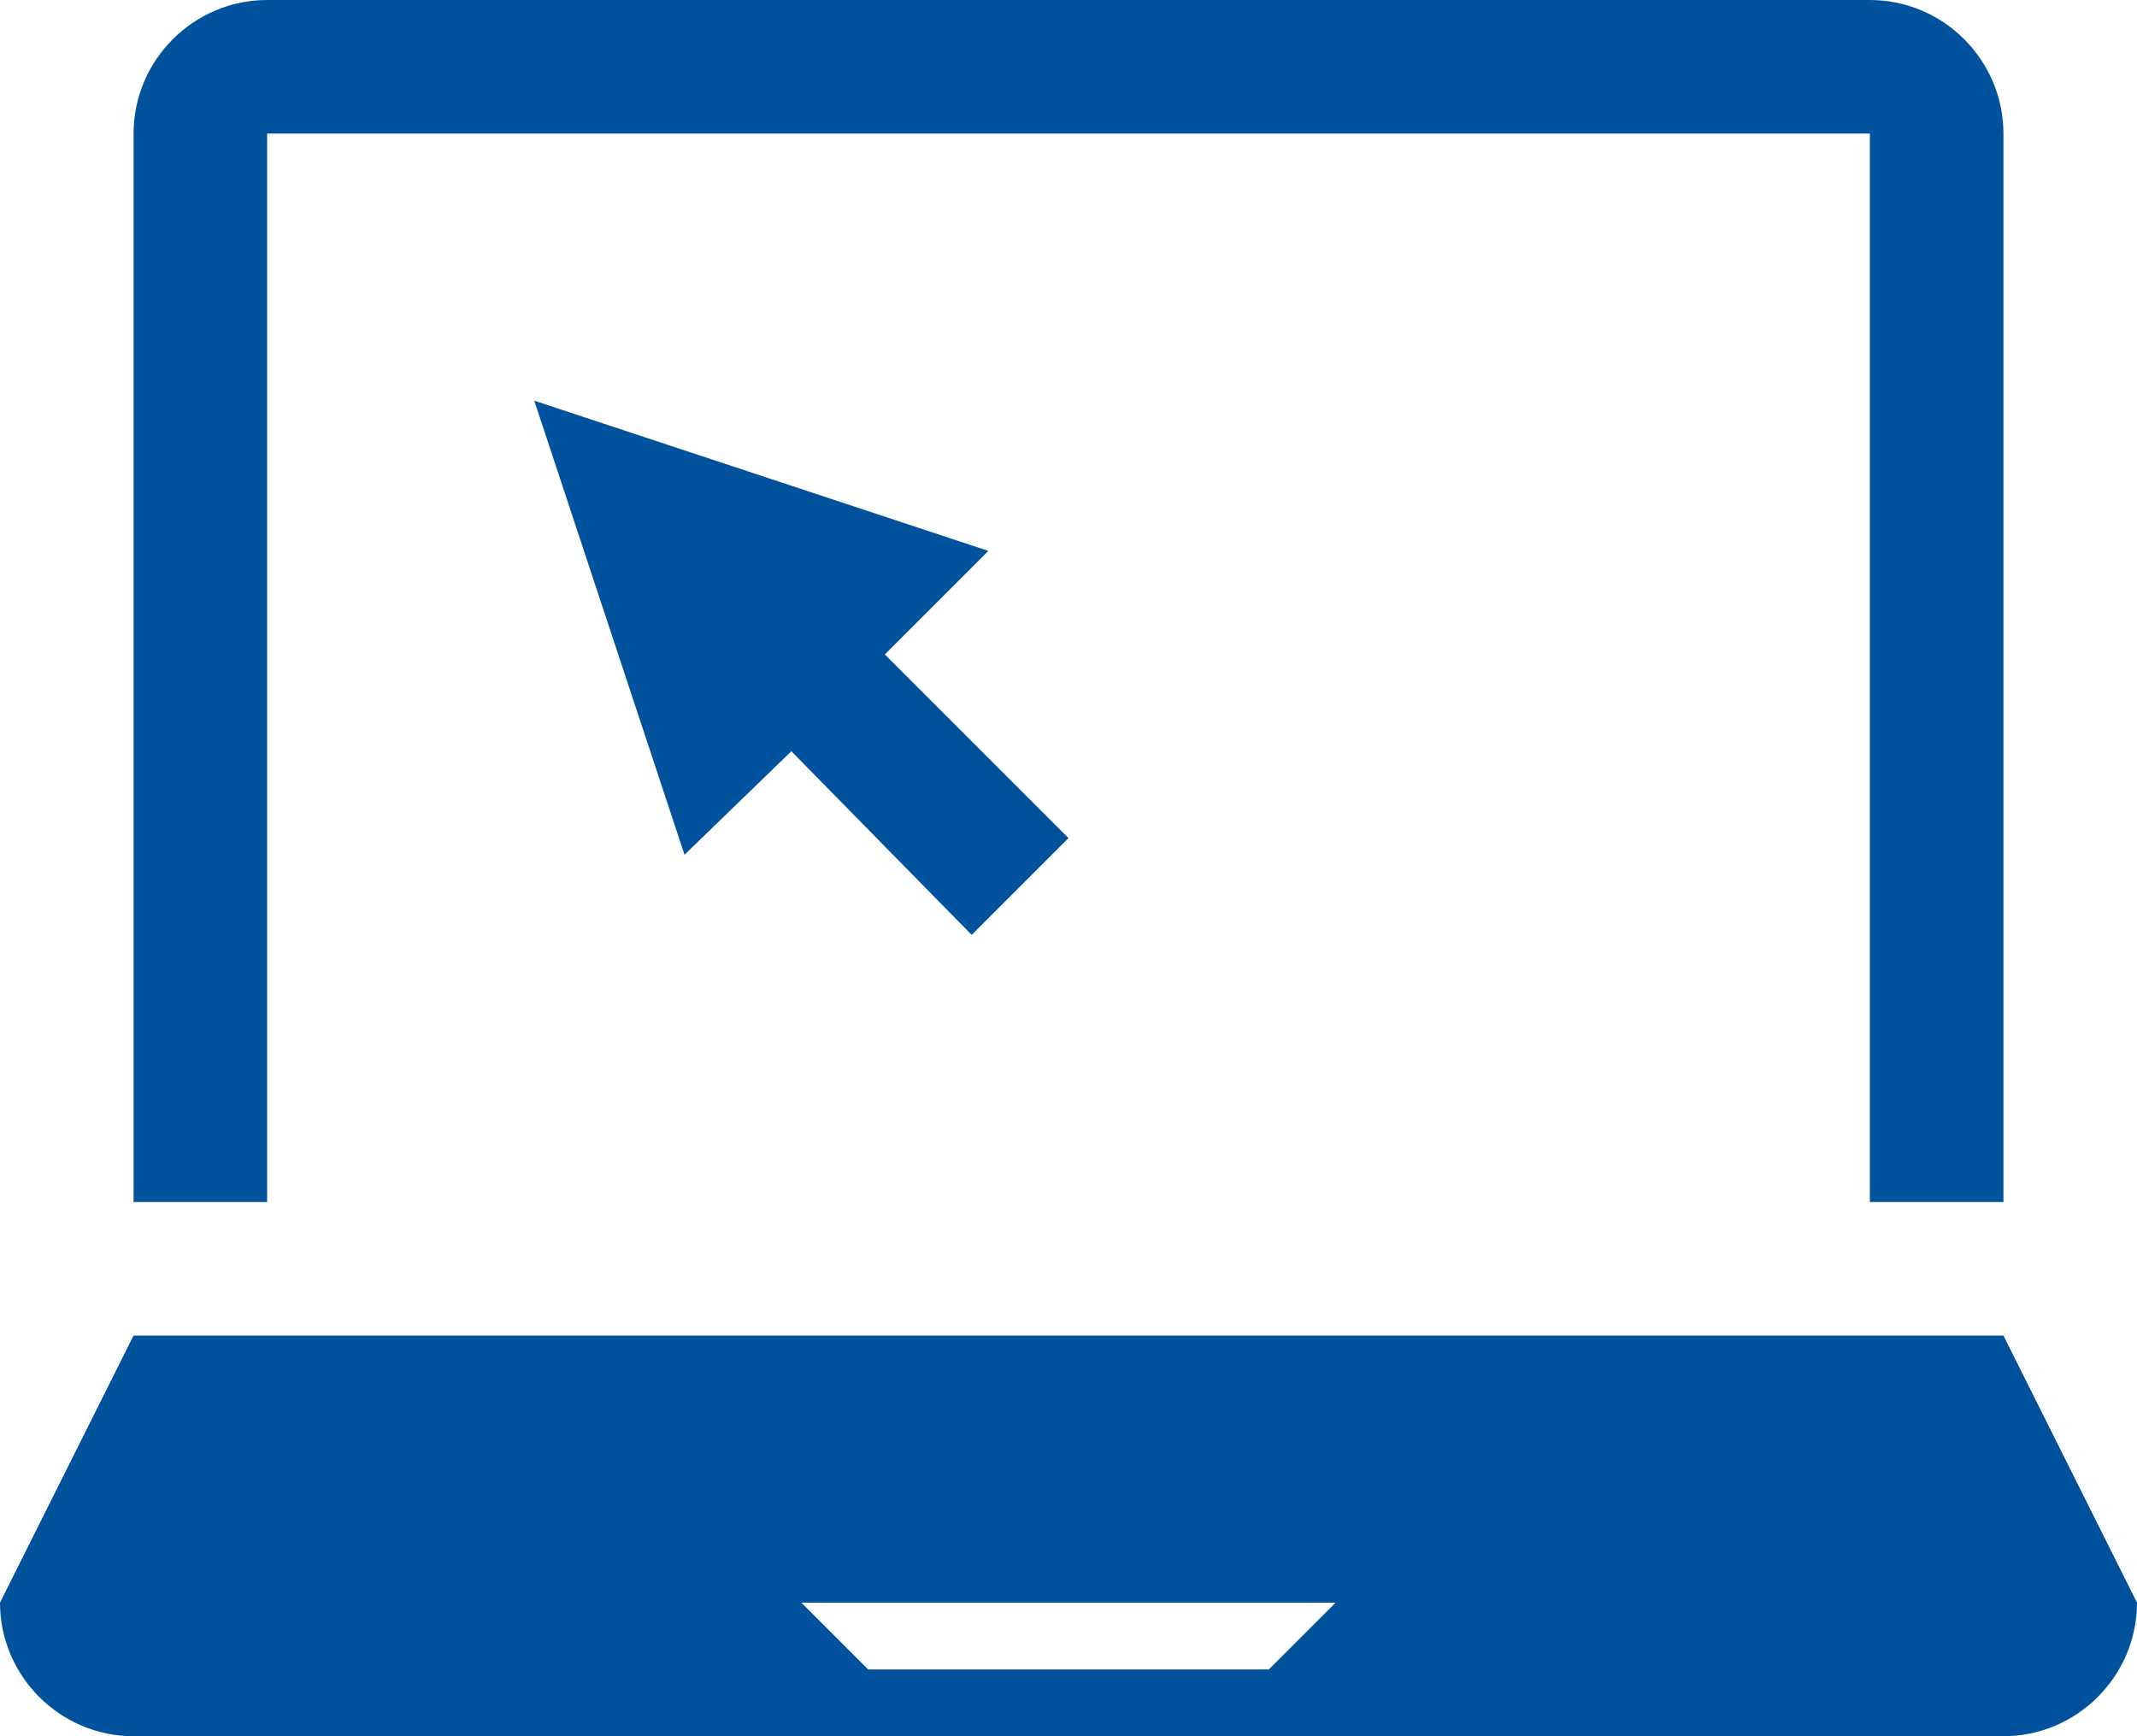
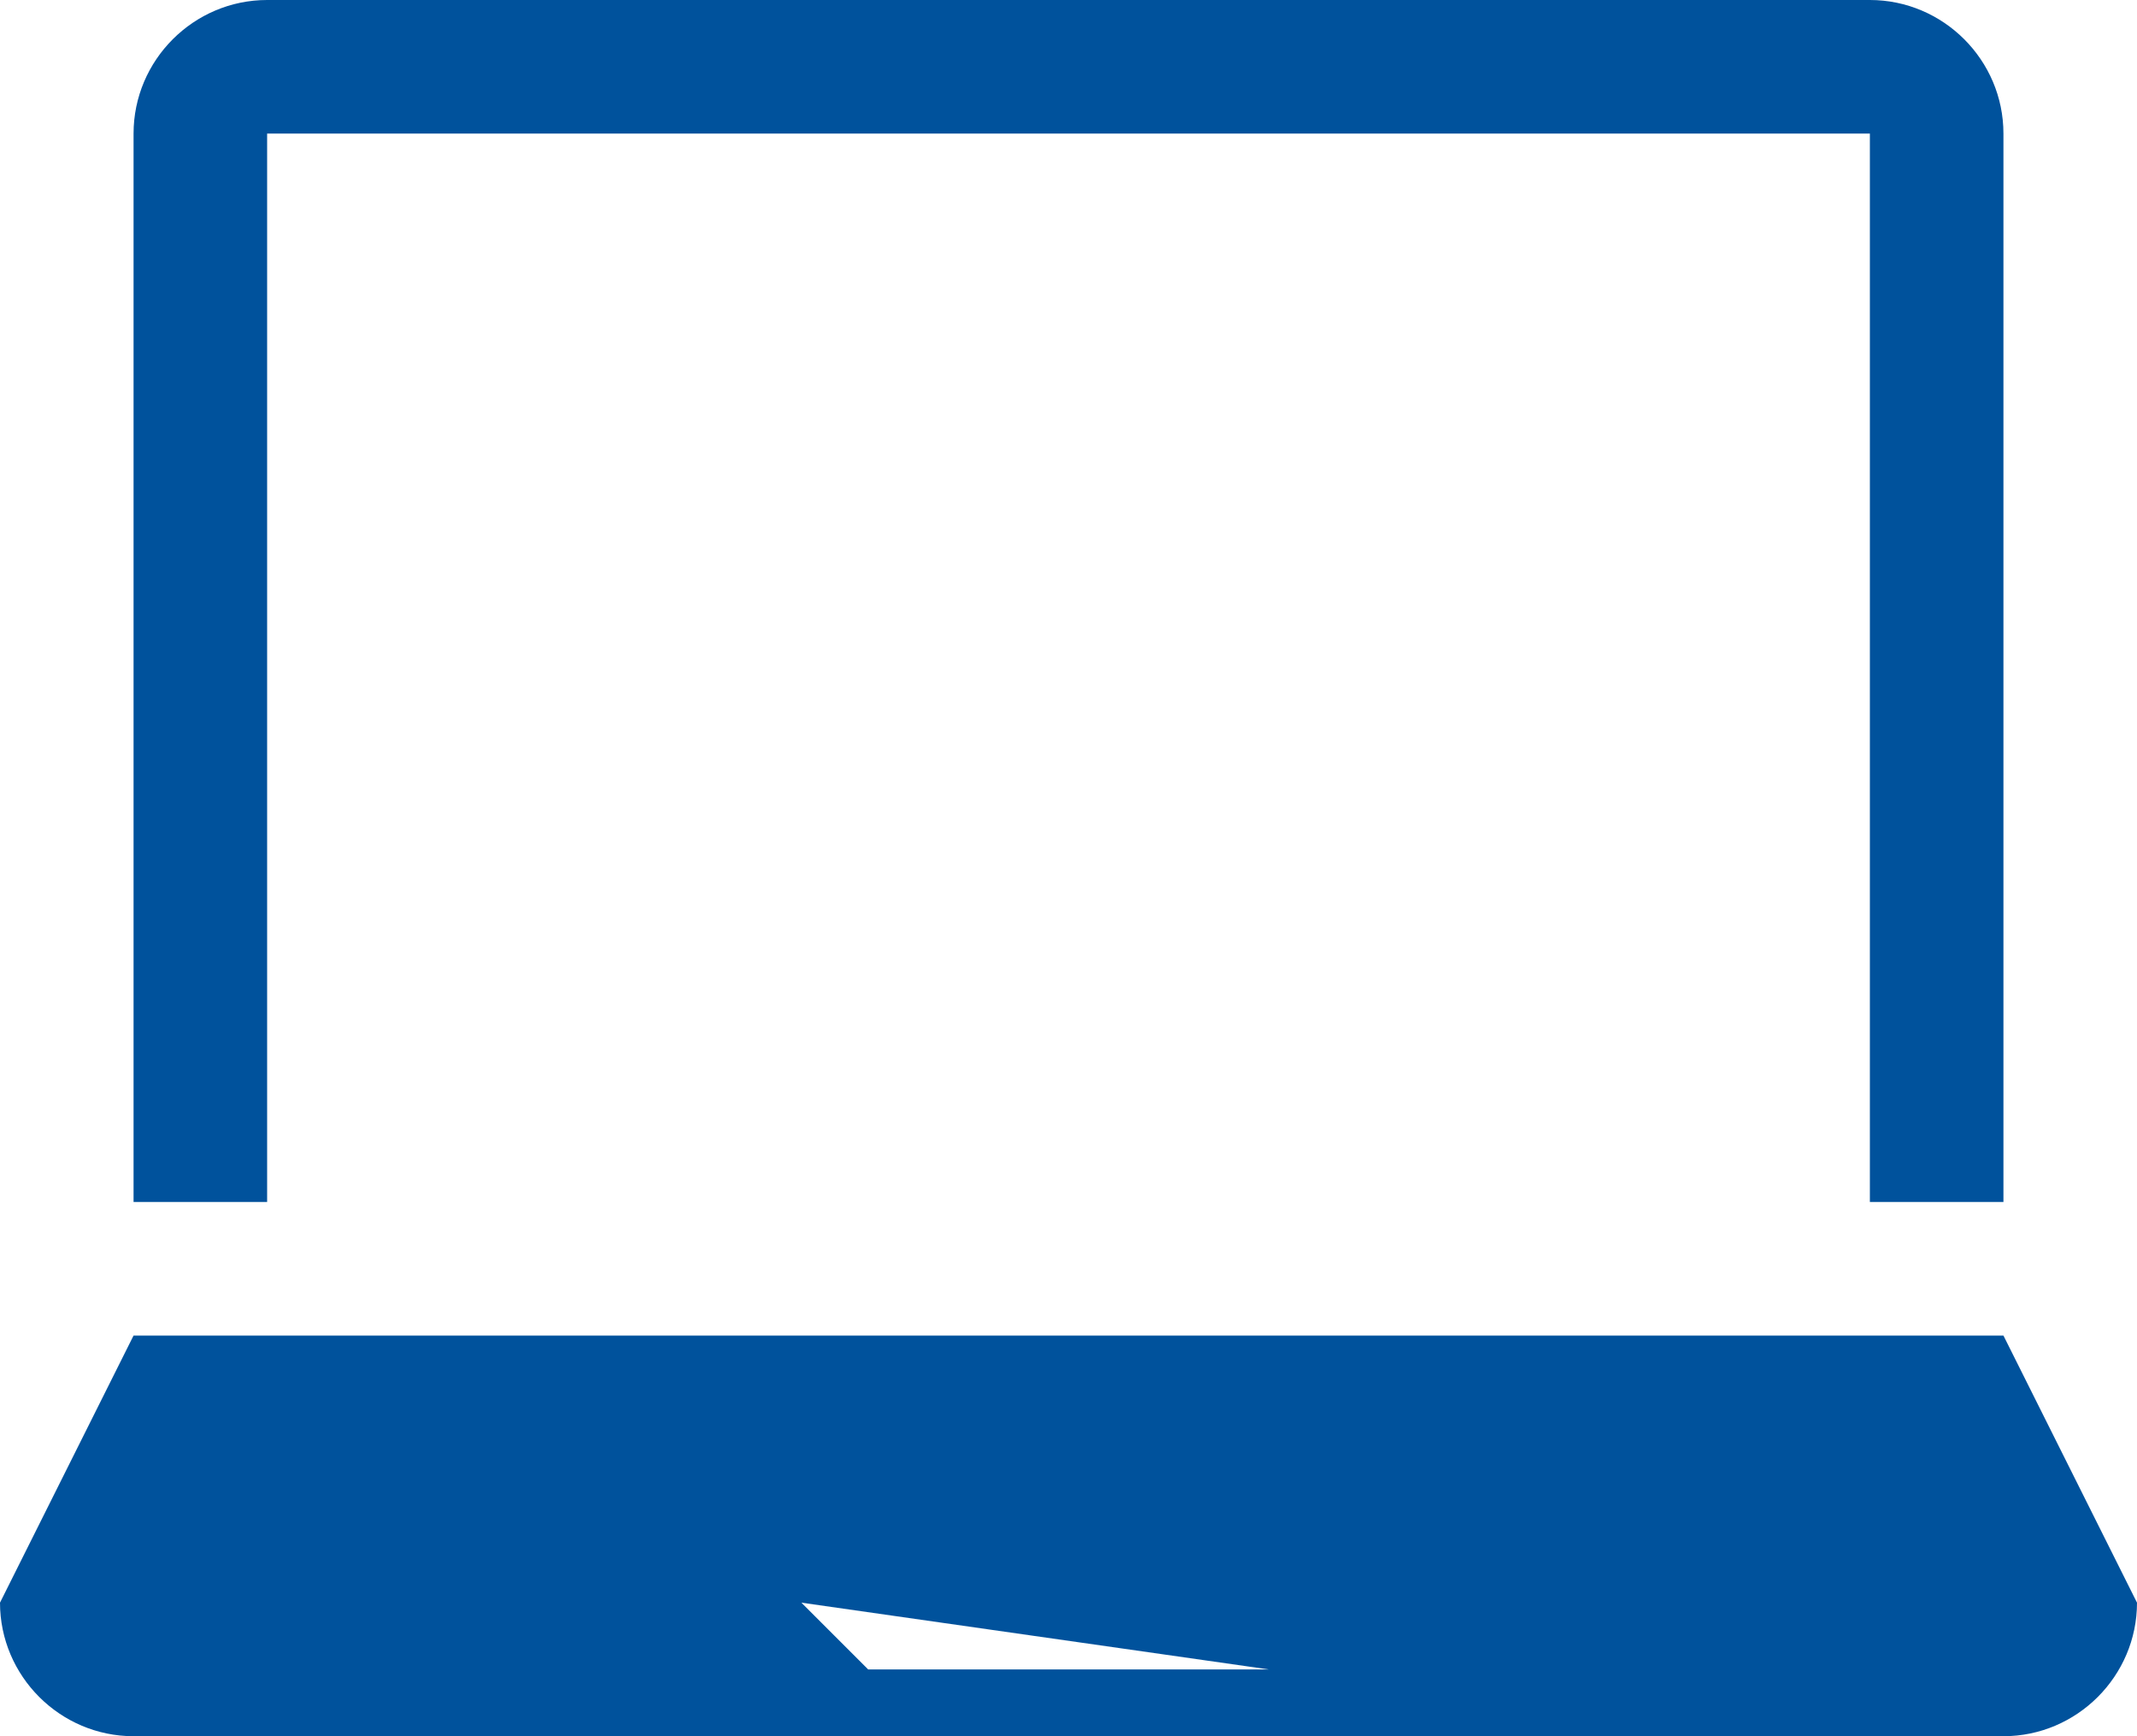
<svg xmlns="http://www.w3.org/2000/svg" version="1.1" x="0px" y="0px" viewBox="0 0 64 52" xml:space="preserve">
  <style type="text/css">
	.st0{fill:#00529C;}
</style>
  <g>
-     <path class="st0" d="M60,40H4l-4,8c0,2.2,1.8,4,4,4h56c2.2,0,4-1.8,4-4L60,40z M38,50H26l-2-2h16L38,50z M8,4h48v32h4V4   c0-2.2-1.8-4-4-4H8C5.8,0,4,1.8,4,4v32h4V4z" />
-     <polygon class="st0" points="32,25.1 26.5,19.6 29.6,16.5 16,12 20.5,25.6 23.7,22.5 29.1,28  " />
+     <path class="st0" d="M60,40H4l-4,8c0,2.2,1.8,4,4,4h56c2.2,0,4-1.8,4-4L60,40z M38,50H26l-2-2L38,50z M8,4h48v32h4V4   c0-2.2-1.8-4-4-4H8C5.8,0,4,1.8,4,4v32h4V4z" />
  </g>
</svg>